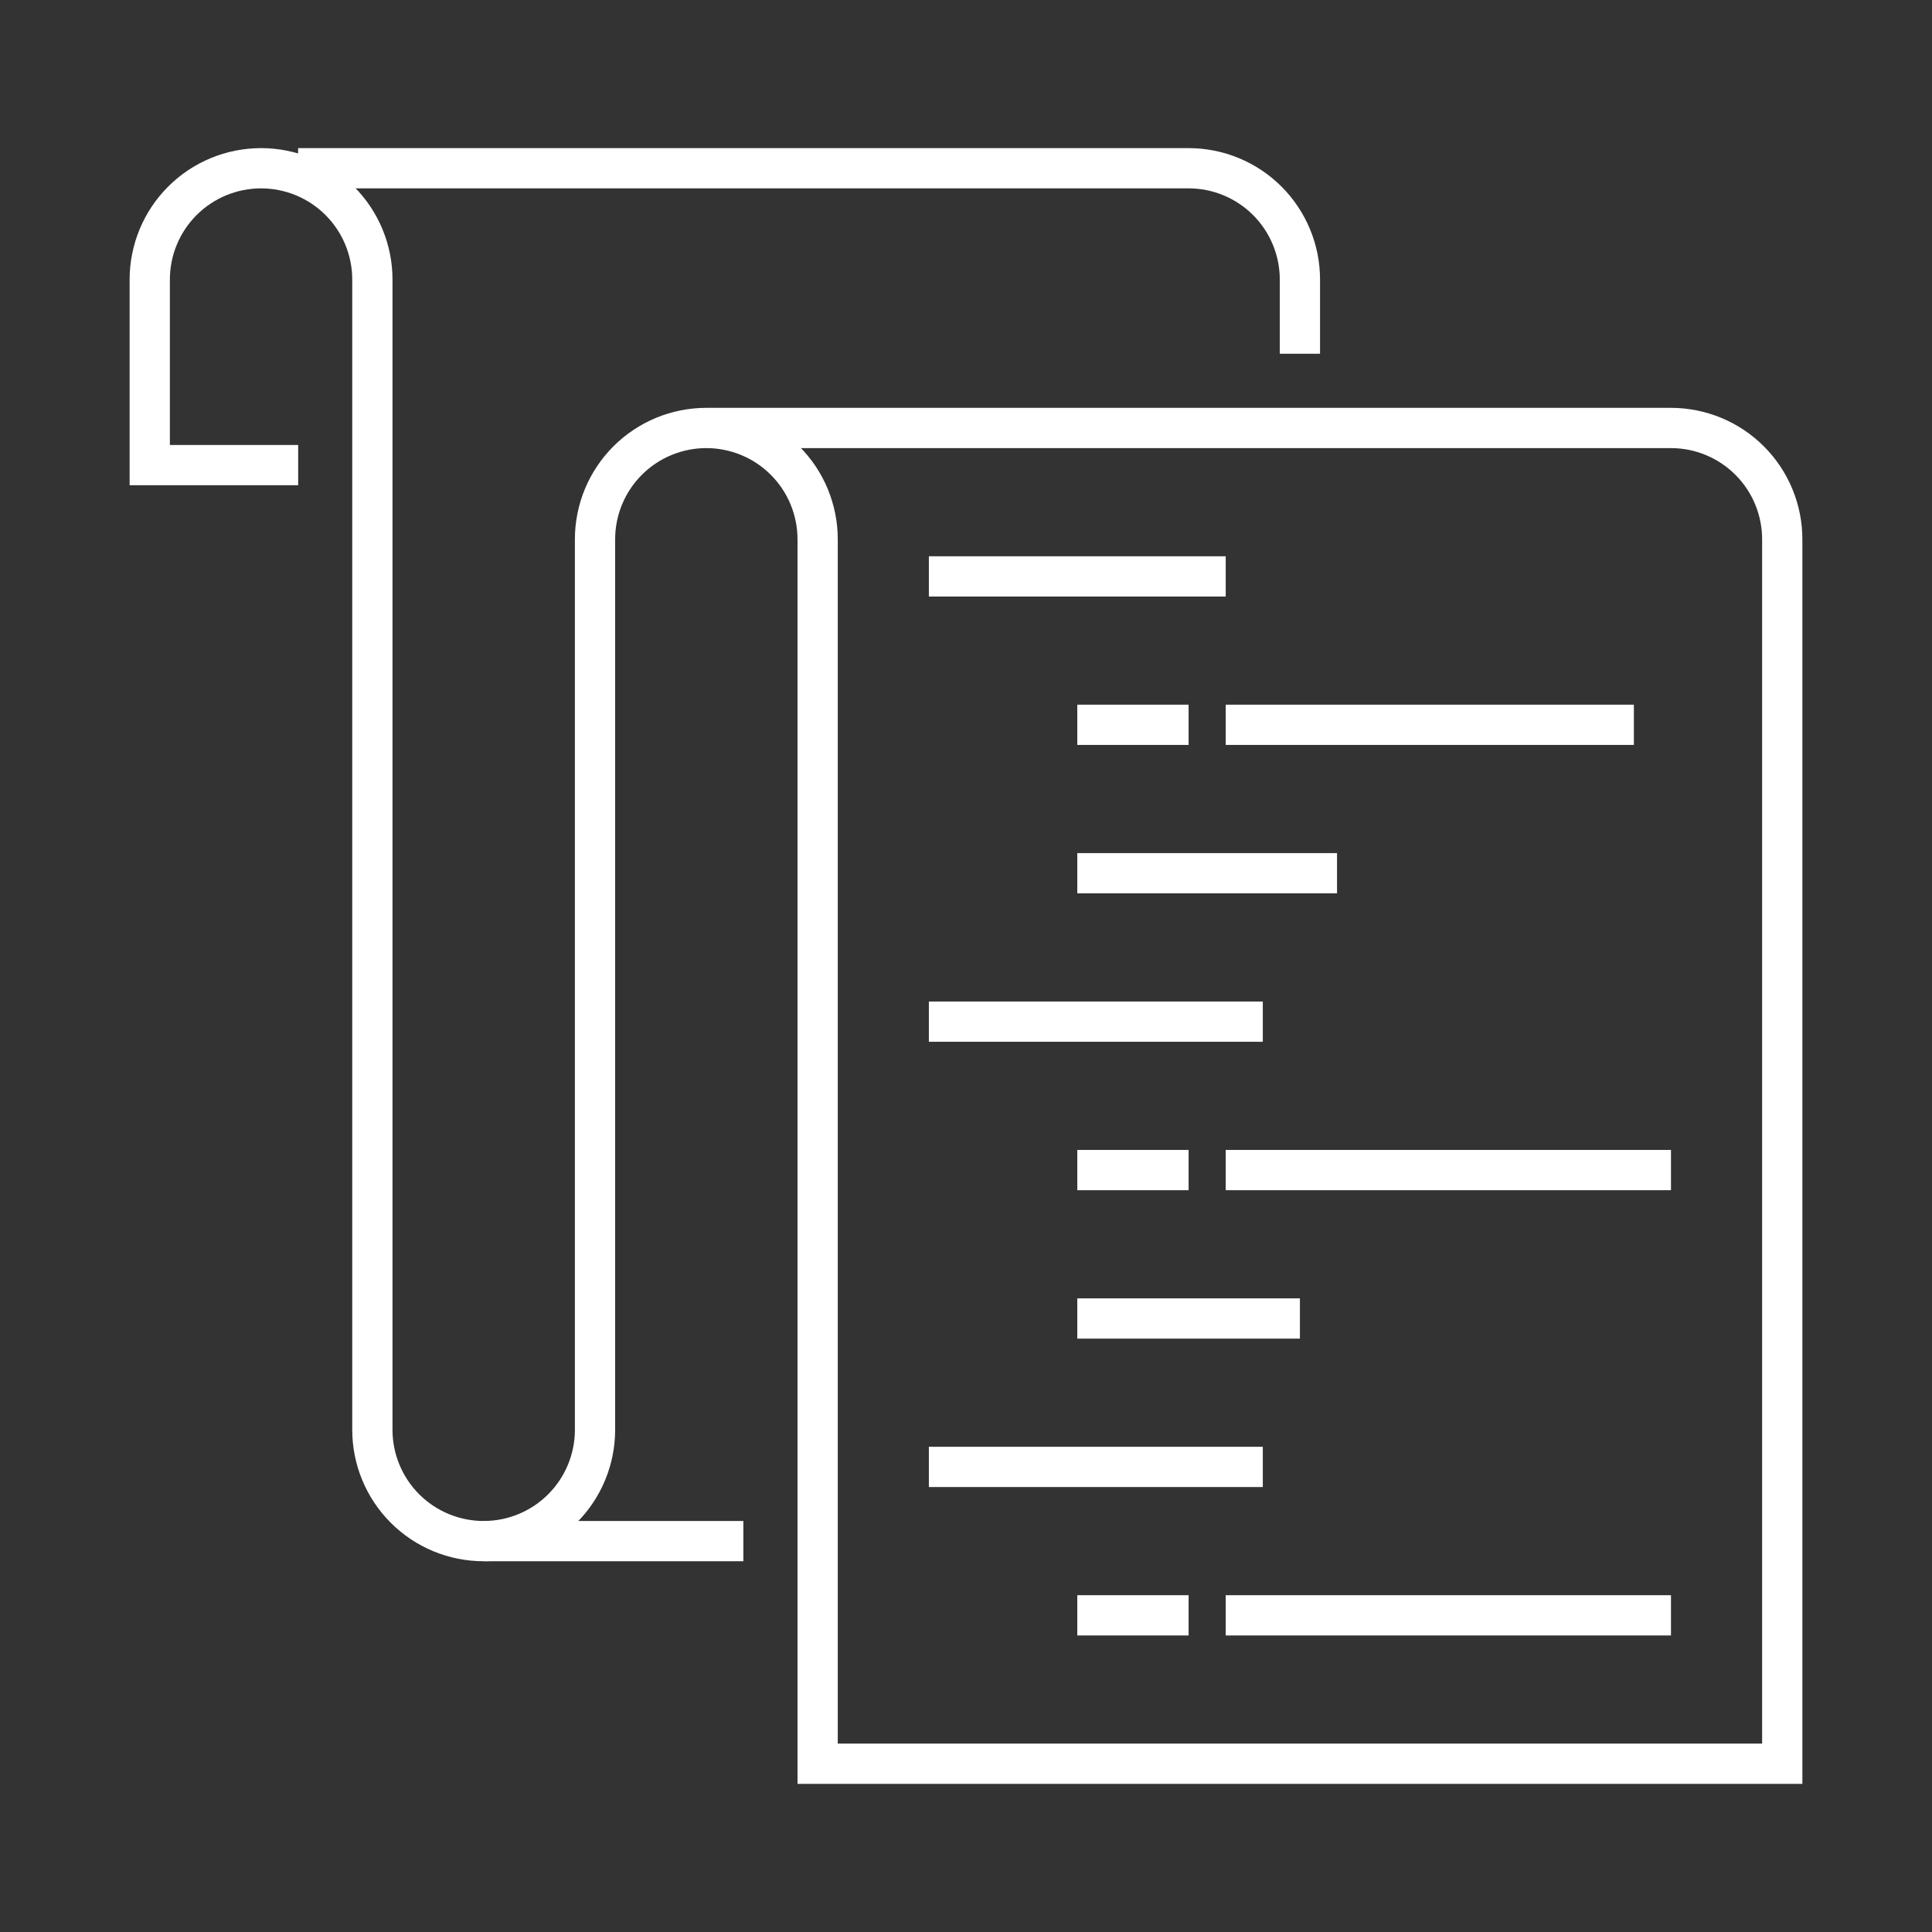
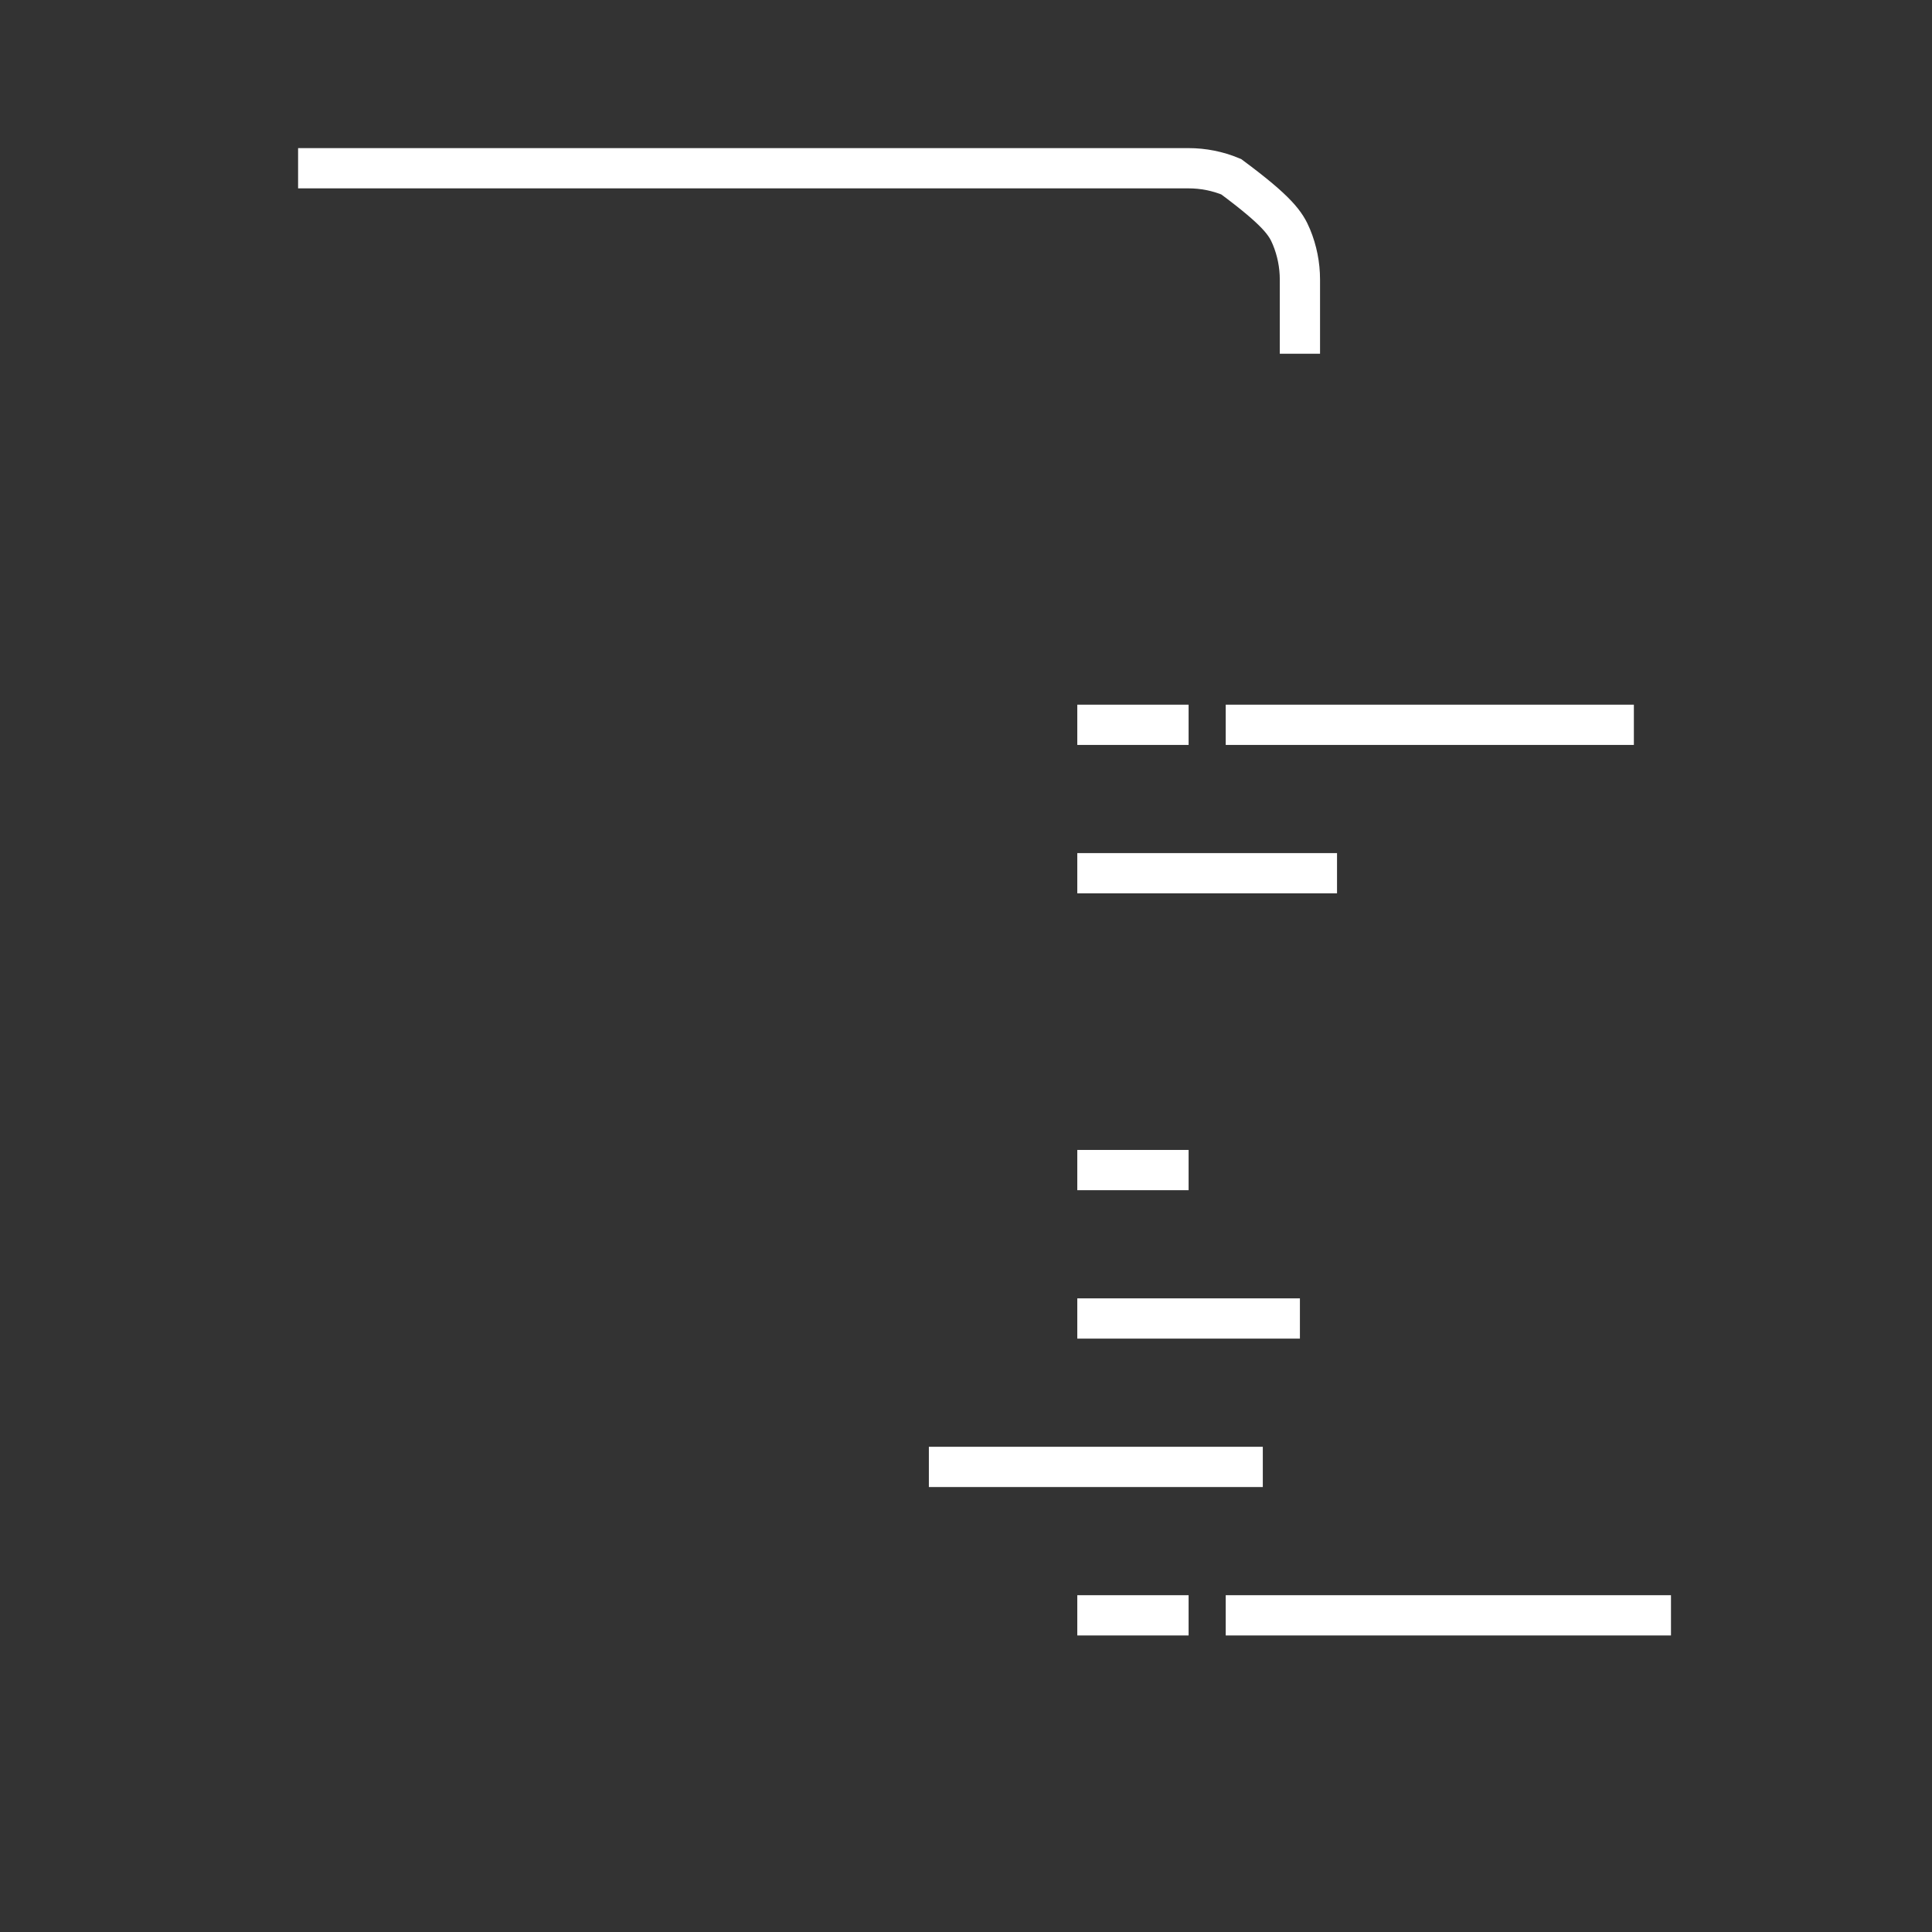
<svg xmlns="http://www.w3.org/2000/svg" width="96" height="96" viewBox="0 0 96 96" fill="none">
  <rect x="0" y="0" width="96" height="96" fill="#333333" stroke="none" />
-   <path d="M24.031 76.577H36.937" stroke="white" stroke-width="2" stroke-miterlimit="10" />
-   <path d="M35.093 21.266H83.028C83.754 21.266 84.474 21.409 85.145 21.687C85.816 21.965 86.426 22.372 86.939 22.886C87.453 23.4 87.86 24.009 88.138 24.681C88.416 25.352 88.559 26.071 88.559 26.797V87.639H40.628V26.797C40.628 26.071 40.485 25.352 40.207 24.681C39.929 24.009 39.522 23.4 39.008 22.886C38.495 22.372 37.885 21.965 37.214 21.687C36.543 21.409 35.823 21.266 35.097 21.266C33.63 21.266 32.223 21.849 31.186 22.886C30.149 23.924 29.566 25.33 29.566 26.797V71.046C29.566 72.513 28.983 73.92 27.946 74.957C26.909 75.995 25.502 76.577 24.035 76.577C23.309 76.578 22.589 76.434 21.918 76.157C21.247 75.879 20.637 75.471 20.123 74.958C19.61 74.444 19.202 73.834 18.924 73.163C18.646 72.492 18.503 71.773 18.503 71.046V13.891C18.503 13.165 18.36 12.446 18.082 11.775C17.804 11.104 17.397 10.494 16.883 9.98C16.37 9.466 15.76 9.059 15.089 8.781C14.418 8.503 13.698 8.36 12.972 8.36C11.505 8.36 10.098 8.943 9.061 9.98C8.024 11.018 7.441 12.424 7.441 13.891V23.111H14.816" stroke="white" stroke-width="2" stroke-miterlimit="10" />
-   <path d="M14.812 8.36H59.061C59.787 8.36 60.507 8.503 61.178 8.781C61.849 9.059 62.459 9.466 62.972 9.98C63.486 10.494 63.893 11.104 64.171 11.775C64.449 12.446 64.592 13.165 64.592 13.891V17.578" stroke="white" stroke-width="2" stroke-miterlimit="10" />
-   <path d="M46.155 28.641H60.905" stroke="white" stroke-width="2" stroke-miterlimit="10" />
+   <path d="M14.812 8.36H59.061C59.787 8.36 60.507 8.503 61.178 8.781C63.486 10.494 63.893 11.104 64.171 11.775C64.449 12.446 64.592 13.165 64.592 13.891V17.578" stroke="white" stroke-width="2" stroke-miterlimit="10" />
  <path d="M53.53 36.015H59.061" stroke="white" stroke-width="2" stroke-miterlimit="10" />
  <path d="M60.905 36.015H81.186" stroke="white" stroke-width="2" stroke-miterlimit="10" />
  <path d="M53.53 43.39H66.436" stroke="white" stroke-width="2" stroke-miterlimit="10" />
  <path d="M53.53 58.14H59.061" stroke="white" stroke-width="2" stroke-miterlimit="10" />
-   <path d="M60.905 58.14H83.03" stroke="white" stroke-width="2" stroke-miterlimit="10" />
  <path d="M53.53 65.515H64.592" stroke="white" stroke-width="2" stroke-miterlimit="10" />
-   <path d="M46.155 50.765H62.748" stroke="white" stroke-width="2" stroke-miterlimit="10" />
  <path d="M53.53 80.265H59.061" stroke="white" stroke-width="2" stroke-miterlimit="10" />
  <path d="M60.905 80.265H83.03" stroke="white" stroke-width="2" stroke-miterlimit="10" />
  <path d="M46.155 72.89H62.748" stroke="white" stroke-width="2" stroke-miterlimit="10" />
</svg>